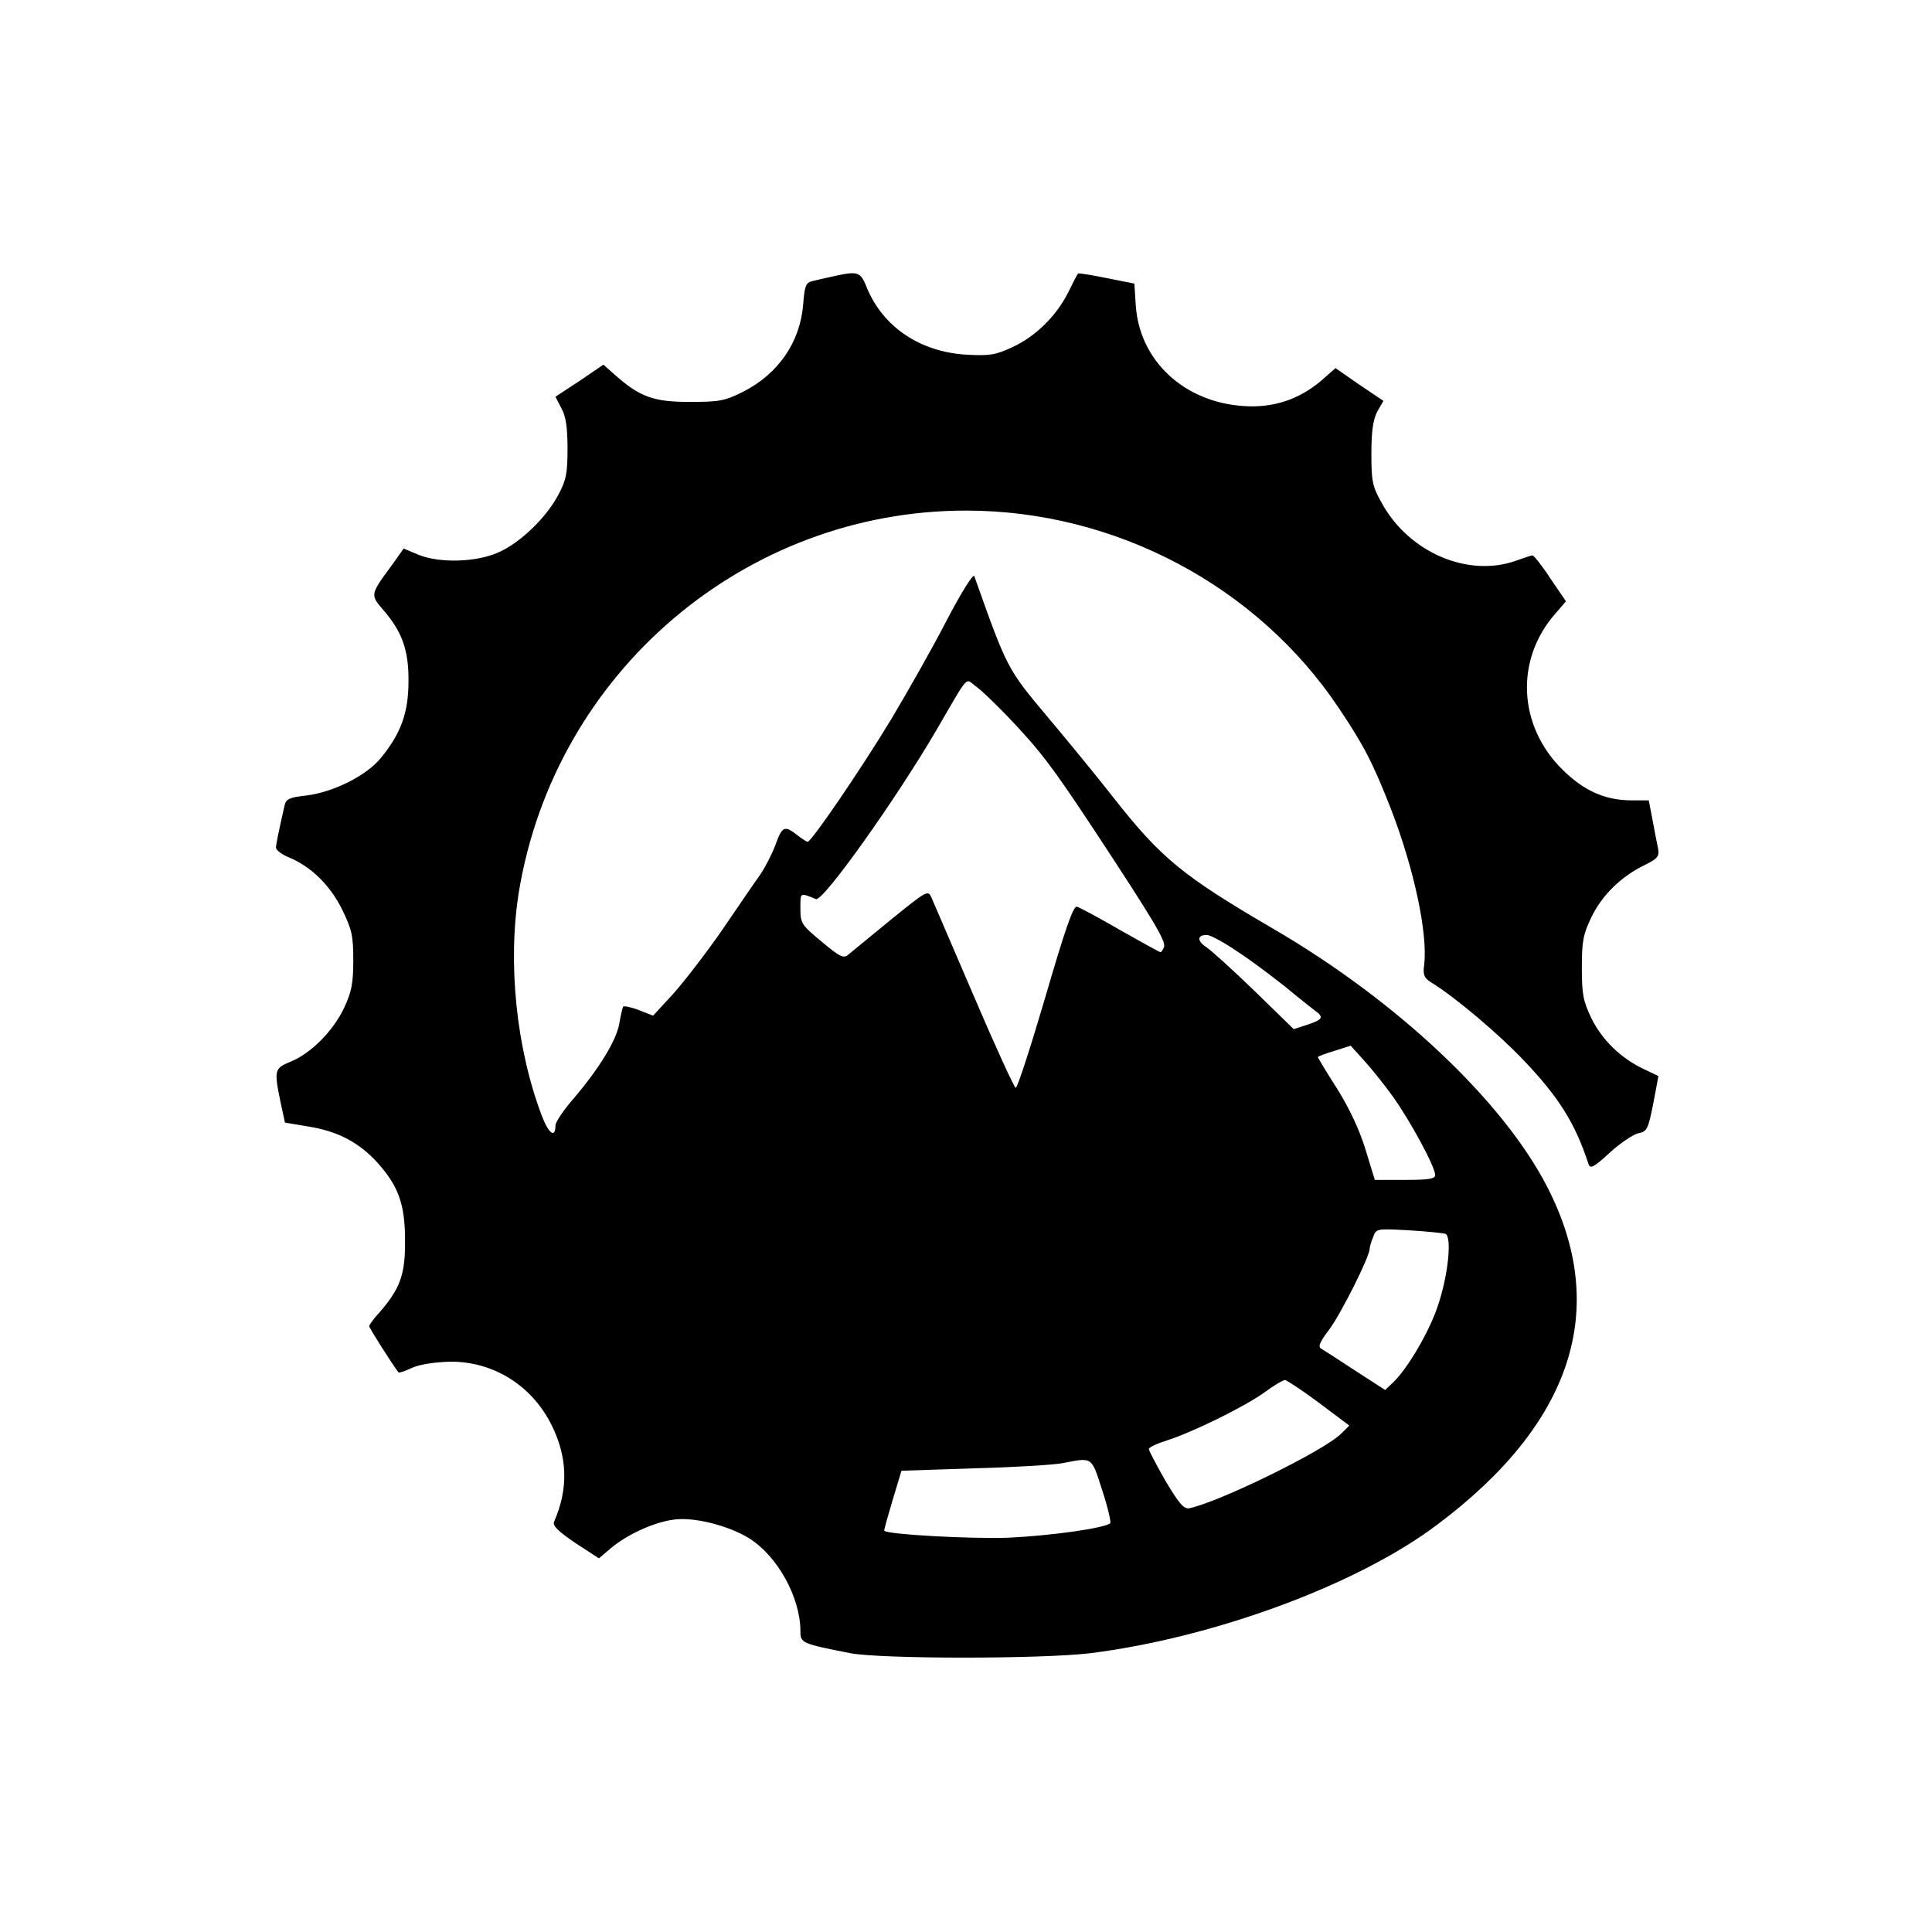
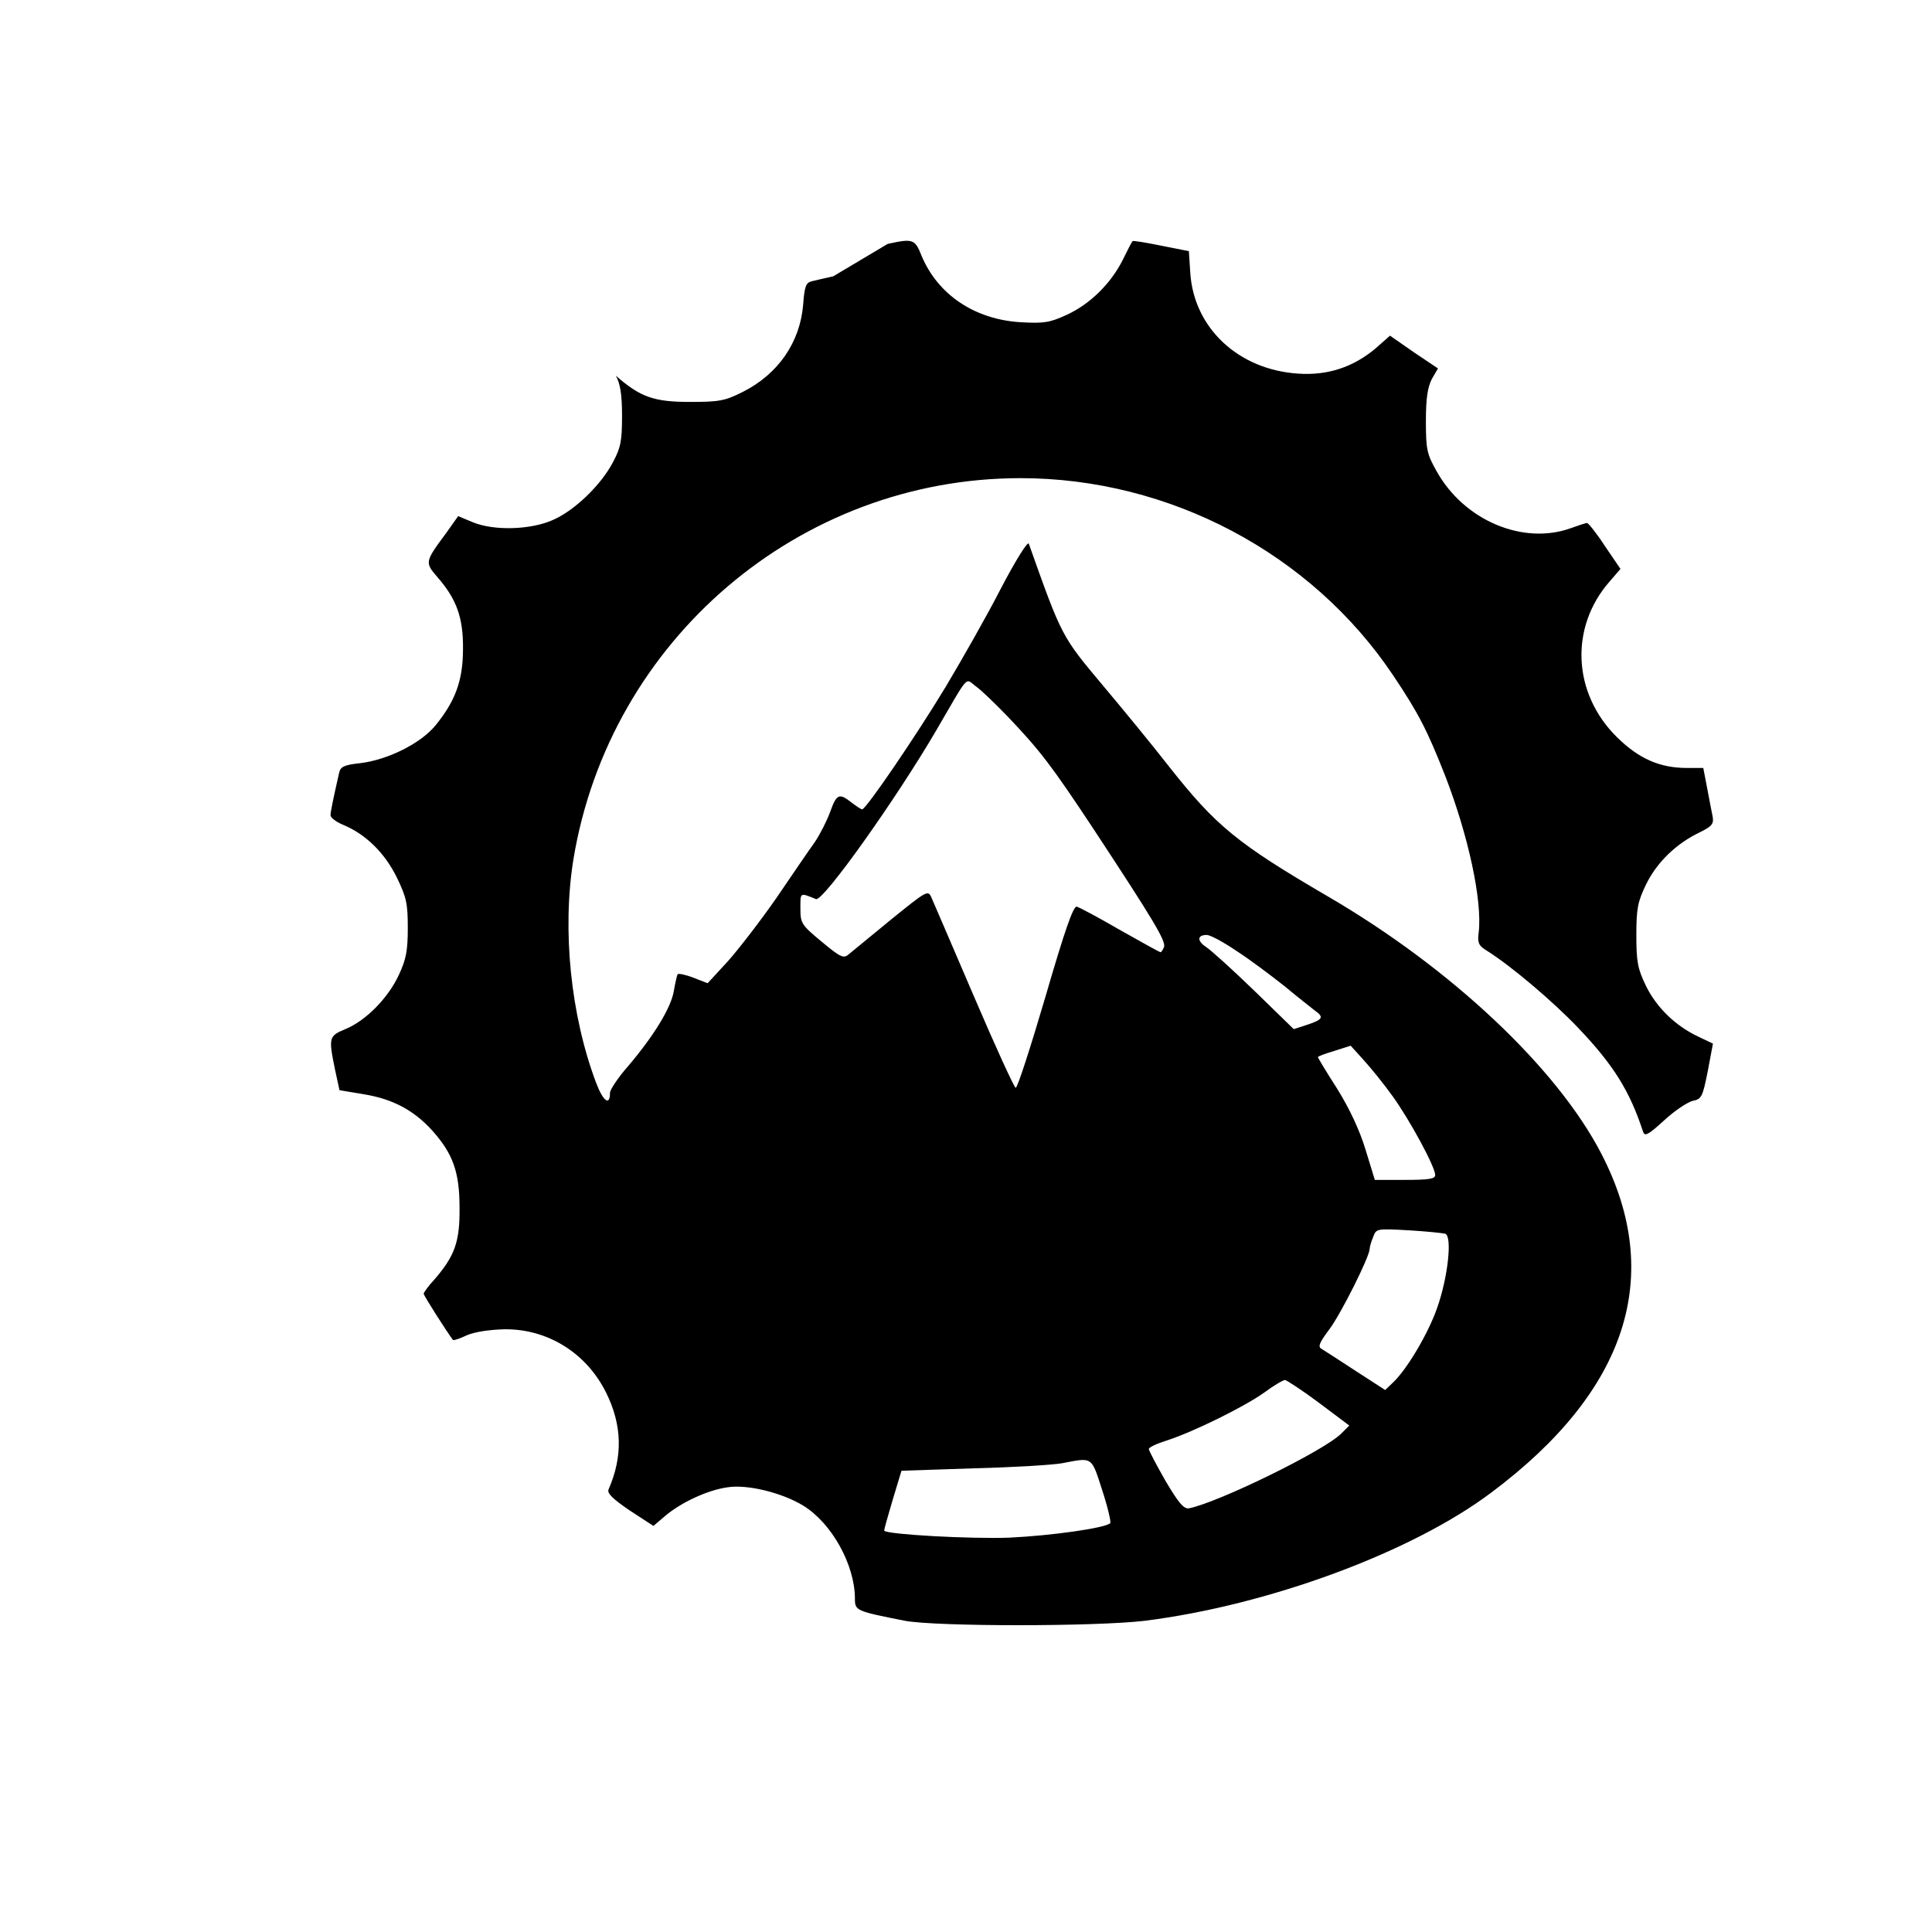
<svg xmlns="http://www.w3.org/2000/svg" version="1.0" width="560pt" height="560pt" viewBox="0 0 560 560" preserveAspectRatio="xMidYMid meet">
  <g transform="translate(0,560) scale(0.1,-0.1)" fill="#000000" stroke="none">
-     <path d="M2415 4799 c-22 -5 -50 -11 -61 -14 -18 -4 -22 -14 -26 -68 -9 -109 -72 -201 -175 -253 -52 -26 -68 -29 -153 -29 -105 0 -144 14 -215 76 l-36 32 -69 -47 -70 -46 17 -33 c13 -23 18 -55 18 -117 0 -73 -4 -92 -27 -135 -35 -66 -111 -139 -173 -166 -64 -29 -171 -32 -232 -7 l-43 18 -34 -48 c-63 -85 -63 -86 -26 -129 55 -63 75 -117 74 -208 0 -91 -22 -151 -80 -222 -43 -52 -137 -99 -217 -109 -47 -5 -58 -10 -62 -28 -17 -75 -25 -113 -25 -123 0 -7 17 -20 37 -28 65 -27 120 -81 155 -152 28 -58 32 -75 32 -147 0 -66 -5 -91 -26 -136 -31 -67 -96 -133 -155 -157 -48 -20 -49 -24 -30 -117 l13 -60 72 -12 c83 -14 143 -46 196 -104 61 -68 80 -121 80 -225 1 -99 -14 -140 -74 -209 -17 -18 -30 -37 -30 -40 0 -5 66 -109 85 -134 2 -2 20 4 41 14 24 10 67 16 109 17 125 1 237 -69 294 -184 46 -93 49 -184 7 -280 -5 -11 11 -27 61 -61 l69 -45 34 29 c46 39 123 75 181 83 58 9 158 -16 219 -53 83 -51 150 -172 150 -270 0 -35 4 -36 145 -64 93 -17 551 -17 695 0 358 45 774 198 1005 372 393 294 502 627 319 981 -129 250 -437 539 -792 746 -264 154 -326 205 -463 379 -46 59 -132 164 -191 234 -119 142 -118 140 -214 410 -3 8 -37 -46 -81 -130 -41 -80 -114 -208 -160 -285 -87 -144 -231 -355 -242 -355 -3 0 -17 9 -31 20 -36 28 -43 25 -62 -28 -10 -27 -30 -66 -45 -88 -16 -22 -65 -94 -110 -160 -45 -65 -109 -148 -141 -184 l-59 -64 -41 16 c-23 9 -44 13 -46 10 -2 -4 -7 -26 -11 -49 -8 -48 -58 -130 -133 -218 -29 -33 -52 -68 -52 -77 0 -39 -20 -24 -40 29 -74 196 -99 443 -66 648 105 636 655 1105 1296 1105 432 0 844 -218 1081 -573 73 -109 98 -158 150 -290 67 -173 108 -362 97 -454 -4 -29 0 -38 21 -51 71 -44 195 -149 268 -226 102 -107 149 -183 187 -299 5 -16 14 -12 61 31 30 28 68 53 83 57 26 5 29 11 44 86 l15 80 -42 20 c-66 31 -121 84 -152 147 -24 50 -28 69 -28 147 0 78 4 97 28 147 31 64 87 118 153 150 39 19 44 26 40 48 -3 14 -10 51 -16 83 l-11 57 -48 0 c-78 0 -139 27 -202 89 -129 127 -138 319 -21 452 l31 36 -45 66 c-24 37 -48 67 -52 67 -4 0 -25 -7 -47 -15 -139 -50 -311 23 -390 167 -27 48 -30 62 -30 143 0 66 5 98 17 122 l18 31 -70 47 -69 48 -42 -37 c-64 -54 -139 -79 -224 -73 -173 11 -303 132 -313 293 l-4 62 -81 16 c-44 9 -81 15 -82 13 -2 -1 -15 -26 -29 -55 -35 -69 -95 -128 -163 -159 -48 -22 -65 -25 -133 -21 -133 8 -240 80 -287 193 -19 48 -25 50 -98 34z m505 -1275 c95 -100 126 -140 251 -329 173 -263 209 -323 203 -340 -3 -8 -8 -15 -10 -15 -3 0 -55 29 -117 64 -62 36 -118 66 -126 68 -10 2 -34 -66 -91 -262 -43 -146 -81 -264 -86 -263 -4 0 -59 120 -121 265 -62 144 -117 273 -123 286 -10 23 -13 21 -118 -64 -59 -48 -114 -94 -123 -101 -14 -12 -24 -7 -78 38 -58 48 -61 53 -61 96 0 47 -2 46 45 27 20 -9 232 289 350 491 96 165 82 149 113 126 15 -10 56 -50 92 -87z m665 -681 c39 -25 101 -72 139 -102 37 -31 77 -62 87 -70 27 -19 24 -26 -21 -41 l-40 -13 -114 111 c-63 61 -126 118 -140 127 -27 18 -26 35 2 35 10 0 49 -21 87 -47z m452 -421 c49 -68 123 -204 123 -228 0 -11 -18 -14 -88 -14 l-87 0 -27 88 c-17 56 -46 118 -82 176 -31 48 -56 90 -56 92 0 2 21 10 48 18 l47 15 38 -42 c21 -23 59 -70 84 -105z m152 -398 c21 -7 8 -126 -23 -214 -25 -73 -88 -180 -129 -218 l-22 -21 -85 55 c-47 31 -91 59 -99 64 -12 6 -7 18 23 58 34 46 116 210 116 232 0 5 4 20 10 34 9 25 10 25 102 20 51 -3 99 -8 107 -10z m-366 -490 l88 -66 -23 -23 c-51 -51 -359 -201 -442 -217 -15 -2 -30 16 -68 80 -26 46 -48 87 -48 92 0 5 24 16 53 25 77 25 225 98 282 139 27 20 54 36 60 36 5 -1 50 -30 98 -66z m-628 -254 c16 -49 26 -92 23 -95 -14 -14 -168 -36 -293 -42 -113 -4 -350 9 -362 20 -1 2 10 41 24 88 l26 86 211 7 c116 3 231 10 256 15 88 17 83 20 115 -79z" />
+     <path d="M2415 4799 c-22 -5 -50 -11 -61 -14 -18 -4 -22 -14 -26 -68 -9 -109 -72 -201 -175 -253 -52 -26 -68 -29 -153 -29 -105 0 -144 14 -215 76 c13 -23 18 -55 18 -117 0 -73 -4 -92 -27 -135 -35 -66 -111 -139 -173 -166 -64 -29 -171 -32 -232 -7 l-43 18 -34 -48 c-63 -85 -63 -86 -26 -129 55 -63 75 -117 74 -208 0 -91 -22 -151 -80 -222 -43 -52 -137 -99 -217 -109 -47 -5 -58 -10 -62 -28 -17 -75 -25 -113 -25 -123 0 -7 17 -20 37 -28 65 -27 120 -81 155 -152 28 -58 32 -75 32 -147 0 -66 -5 -91 -26 -136 -31 -67 -96 -133 -155 -157 -48 -20 -49 -24 -30 -117 l13 -60 72 -12 c83 -14 143 -46 196 -104 61 -68 80 -121 80 -225 1 -99 -14 -140 -74 -209 -17 -18 -30 -37 -30 -40 0 -5 66 -109 85 -134 2 -2 20 4 41 14 24 10 67 16 109 17 125 1 237 -69 294 -184 46 -93 49 -184 7 -280 -5 -11 11 -27 61 -61 l69 -45 34 29 c46 39 123 75 181 83 58 9 158 -16 219 -53 83 -51 150 -172 150 -270 0 -35 4 -36 145 -64 93 -17 551 -17 695 0 358 45 774 198 1005 372 393 294 502 627 319 981 -129 250 -437 539 -792 746 -264 154 -326 205 -463 379 -46 59 -132 164 -191 234 -119 142 -118 140 -214 410 -3 8 -37 -46 -81 -130 -41 -80 -114 -208 -160 -285 -87 -144 -231 -355 -242 -355 -3 0 -17 9 -31 20 -36 28 -43 25 -62 -28 -10 -27 -30 -66 -45 -88 -16 -22 -65 -94 -110 -160 -45 -65 -109 -148 -141 -184 l-59 -64 -41 16 c-23 9 -44 13 -46 10 -2 -4 -7 -26 -11 -49 -8 -48 -58 -130 -133 -218 -29 -33 -52 -68 -52 -77 0 -39 -20 -24 -40 29 -74 196 -99 443 -66 648 105 636 655 1105 1296 1105 432 0 844 -218 1081 -573 73 -109 98 -158 150 -290 67 -173 108 -362 97 -454 -4 -29 0 -38 21 -51 71 -44 195 -149 268 -226 102 -107 149 -183 187 -299 5 -16 14 -12 61 31 30 28 68 53 83 57 26 5 29 11 44 86 l15 80 -42 20 c-66 31 -121 84 -152 147 -24 50 -28 69 -28 147 0 78 4 97 28 147 31 64 87 118 153 150 39 19 44 26 40 48 -3 14 -10 51 -16 83 l-11 57 -48 0 c-78 0 -139 27 -202 89 -129 127 -138 319 -21 452 l31 36 -45 66 c-24 37 -48 67 -52 67 -4 0 -25 -7 -47 -15 -139 -50 -311 23 -390 167 -27 48 -30 62 -30 143 0 66 5 98 17 122 l18 31 -70 47 -69 48 -42 -37 c-64 -54 -139 -79 -224 -73 -173 11 -303 132 -313 293 l-4 62 -81 16 c-44 9 -81 15 -82 13 -2 -1 -15 -26 -29 -55 -35 -69 -95 -128 -163 -159 -48 -22 -65 -25 -133 -21 -133 8 -240 80 -287 193 -19 48 -25 50 -98 34z m505 -1275 c95 -100 126 -140 251 -329 173 -263 209 -323 203 -340 -3 -8 -8 -15 -10 -15 -3 0 -55 29 -117 64 -62 36 -118 66 -126 68 -10 2 -34 -66 -91 -262 -43 -146 -81 -264 -86 -263 -4 0 -59 120 -121 265 -62 144 -117 273 -123 286 -10 23 -13 21 -118 -64 -59 -48 -114 -94 -123 -101 -14 -12 -24 -7 -78 38 -58 48 -61 53 -61 96 0 47 -2 46 45 27 20 -9 232 289 350 491 96 165 82 149 113 126 15 -10 56 -50 92 -87z m665 -681 c39 -25 101 -72 139 -102 37 -31 77 -62 87 -70 27 -19 24 -26 -21 -41 l-40 -13 -114 111 c-63 61 -126 118 -140 127 -27 18 -26 35 2 35 10 0 49 -21 87 -47z m452 -421 c49 -68 123 -204 123 -228 0 -11 -18 -14 -88 -14 l-87 0 -27 88 c-17 56 -46 118 -82 176 -31 48 -56 90 -56 92 0 2 21 10 48 18 l47 15 38 -42 c21 -23 59 -70 84 -105z m152 -398 c21 -7 8 -126 -23 -214 -25 -73 -88 -180 -129 -218 l-22 -21 -85 55 c-47 31 -91 59 -99 64 -12 6 -7 18 23 58 34 46 116 210 116 232 0 5 4 20 10 34 9 25 10 25 102 20 51 -3 99 -8 107 -10z m-366 -490 l88 -66 -23 -23 c-51 -51 -359 -201 -442 -217 -15 -2 -30 16 -68 80 -26 46 -48 87 -48 92 0 5 24 16 53 25 77 25 225 98 282 139 27 20 54 36 60 36 5 -1 50 -30 98 -66z m-628 -254 c16 -49 26 -92 23 -95 -14 -14 -168 -36 -293 -42 -113 -4 -350 9 -362 20 -1 2 10 41 24 88 l26 86 211 7 c116 3 231 10 256 15 88 17 83 20 115 -79z" />
  </g>
</svg>